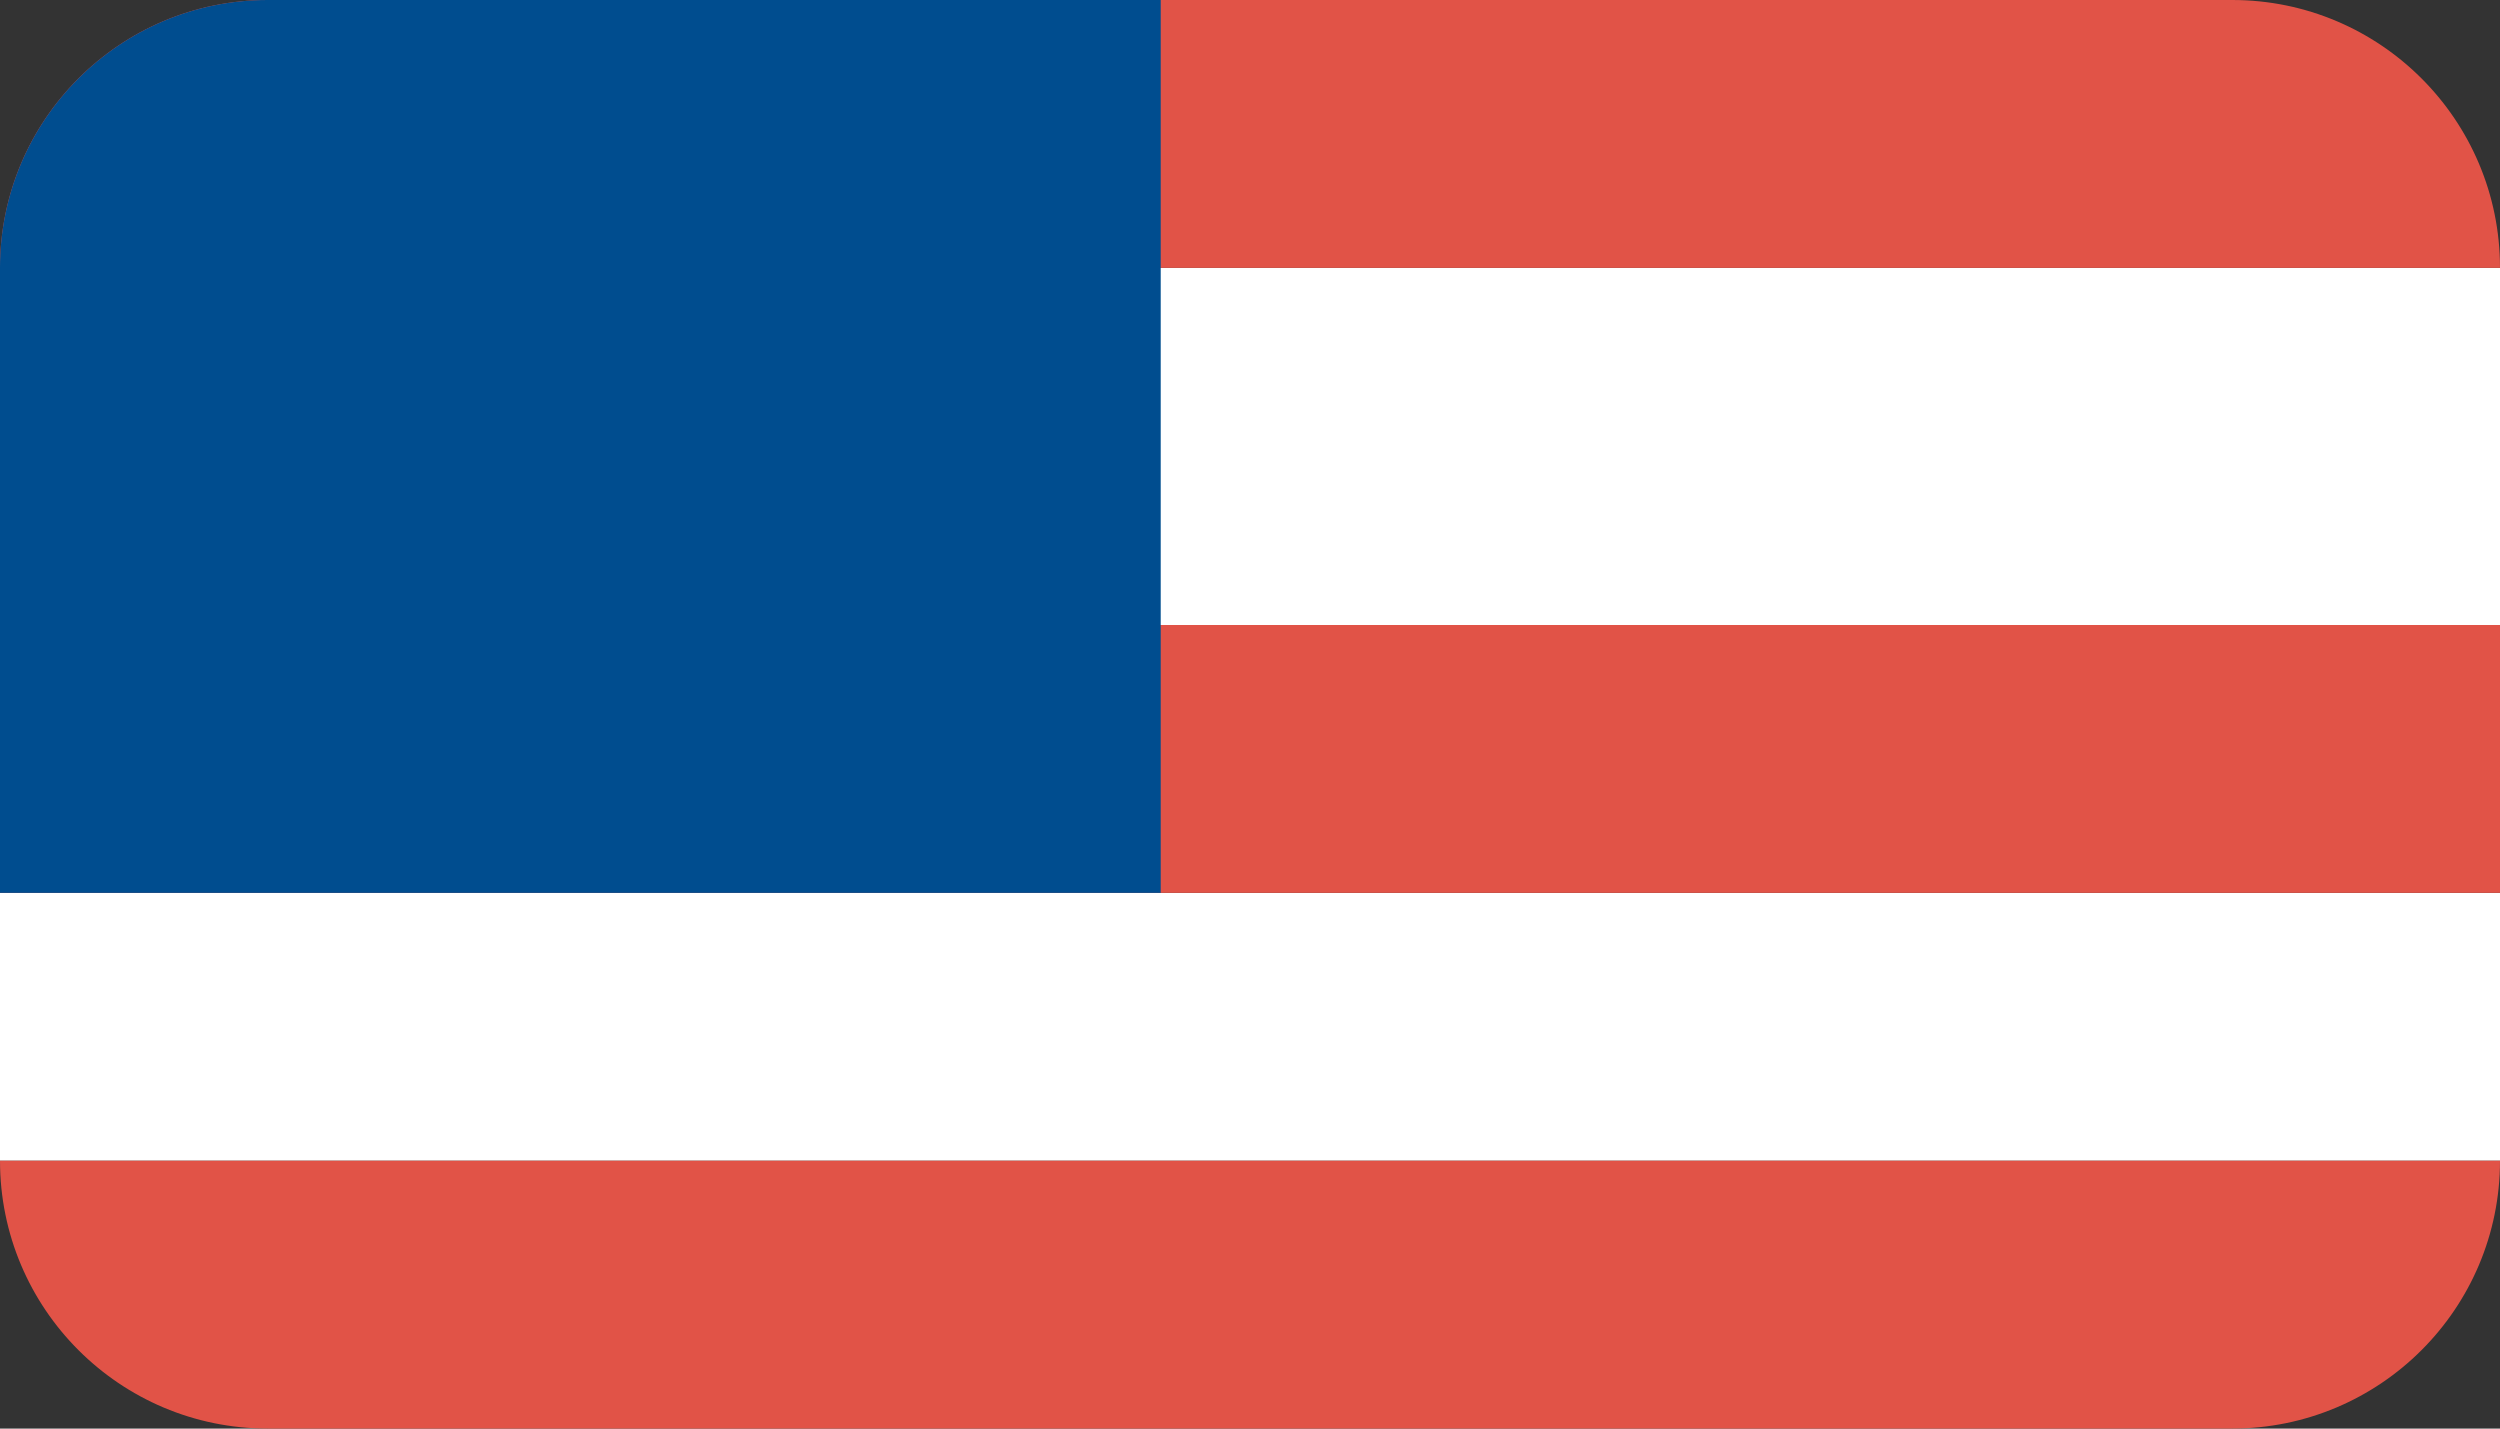
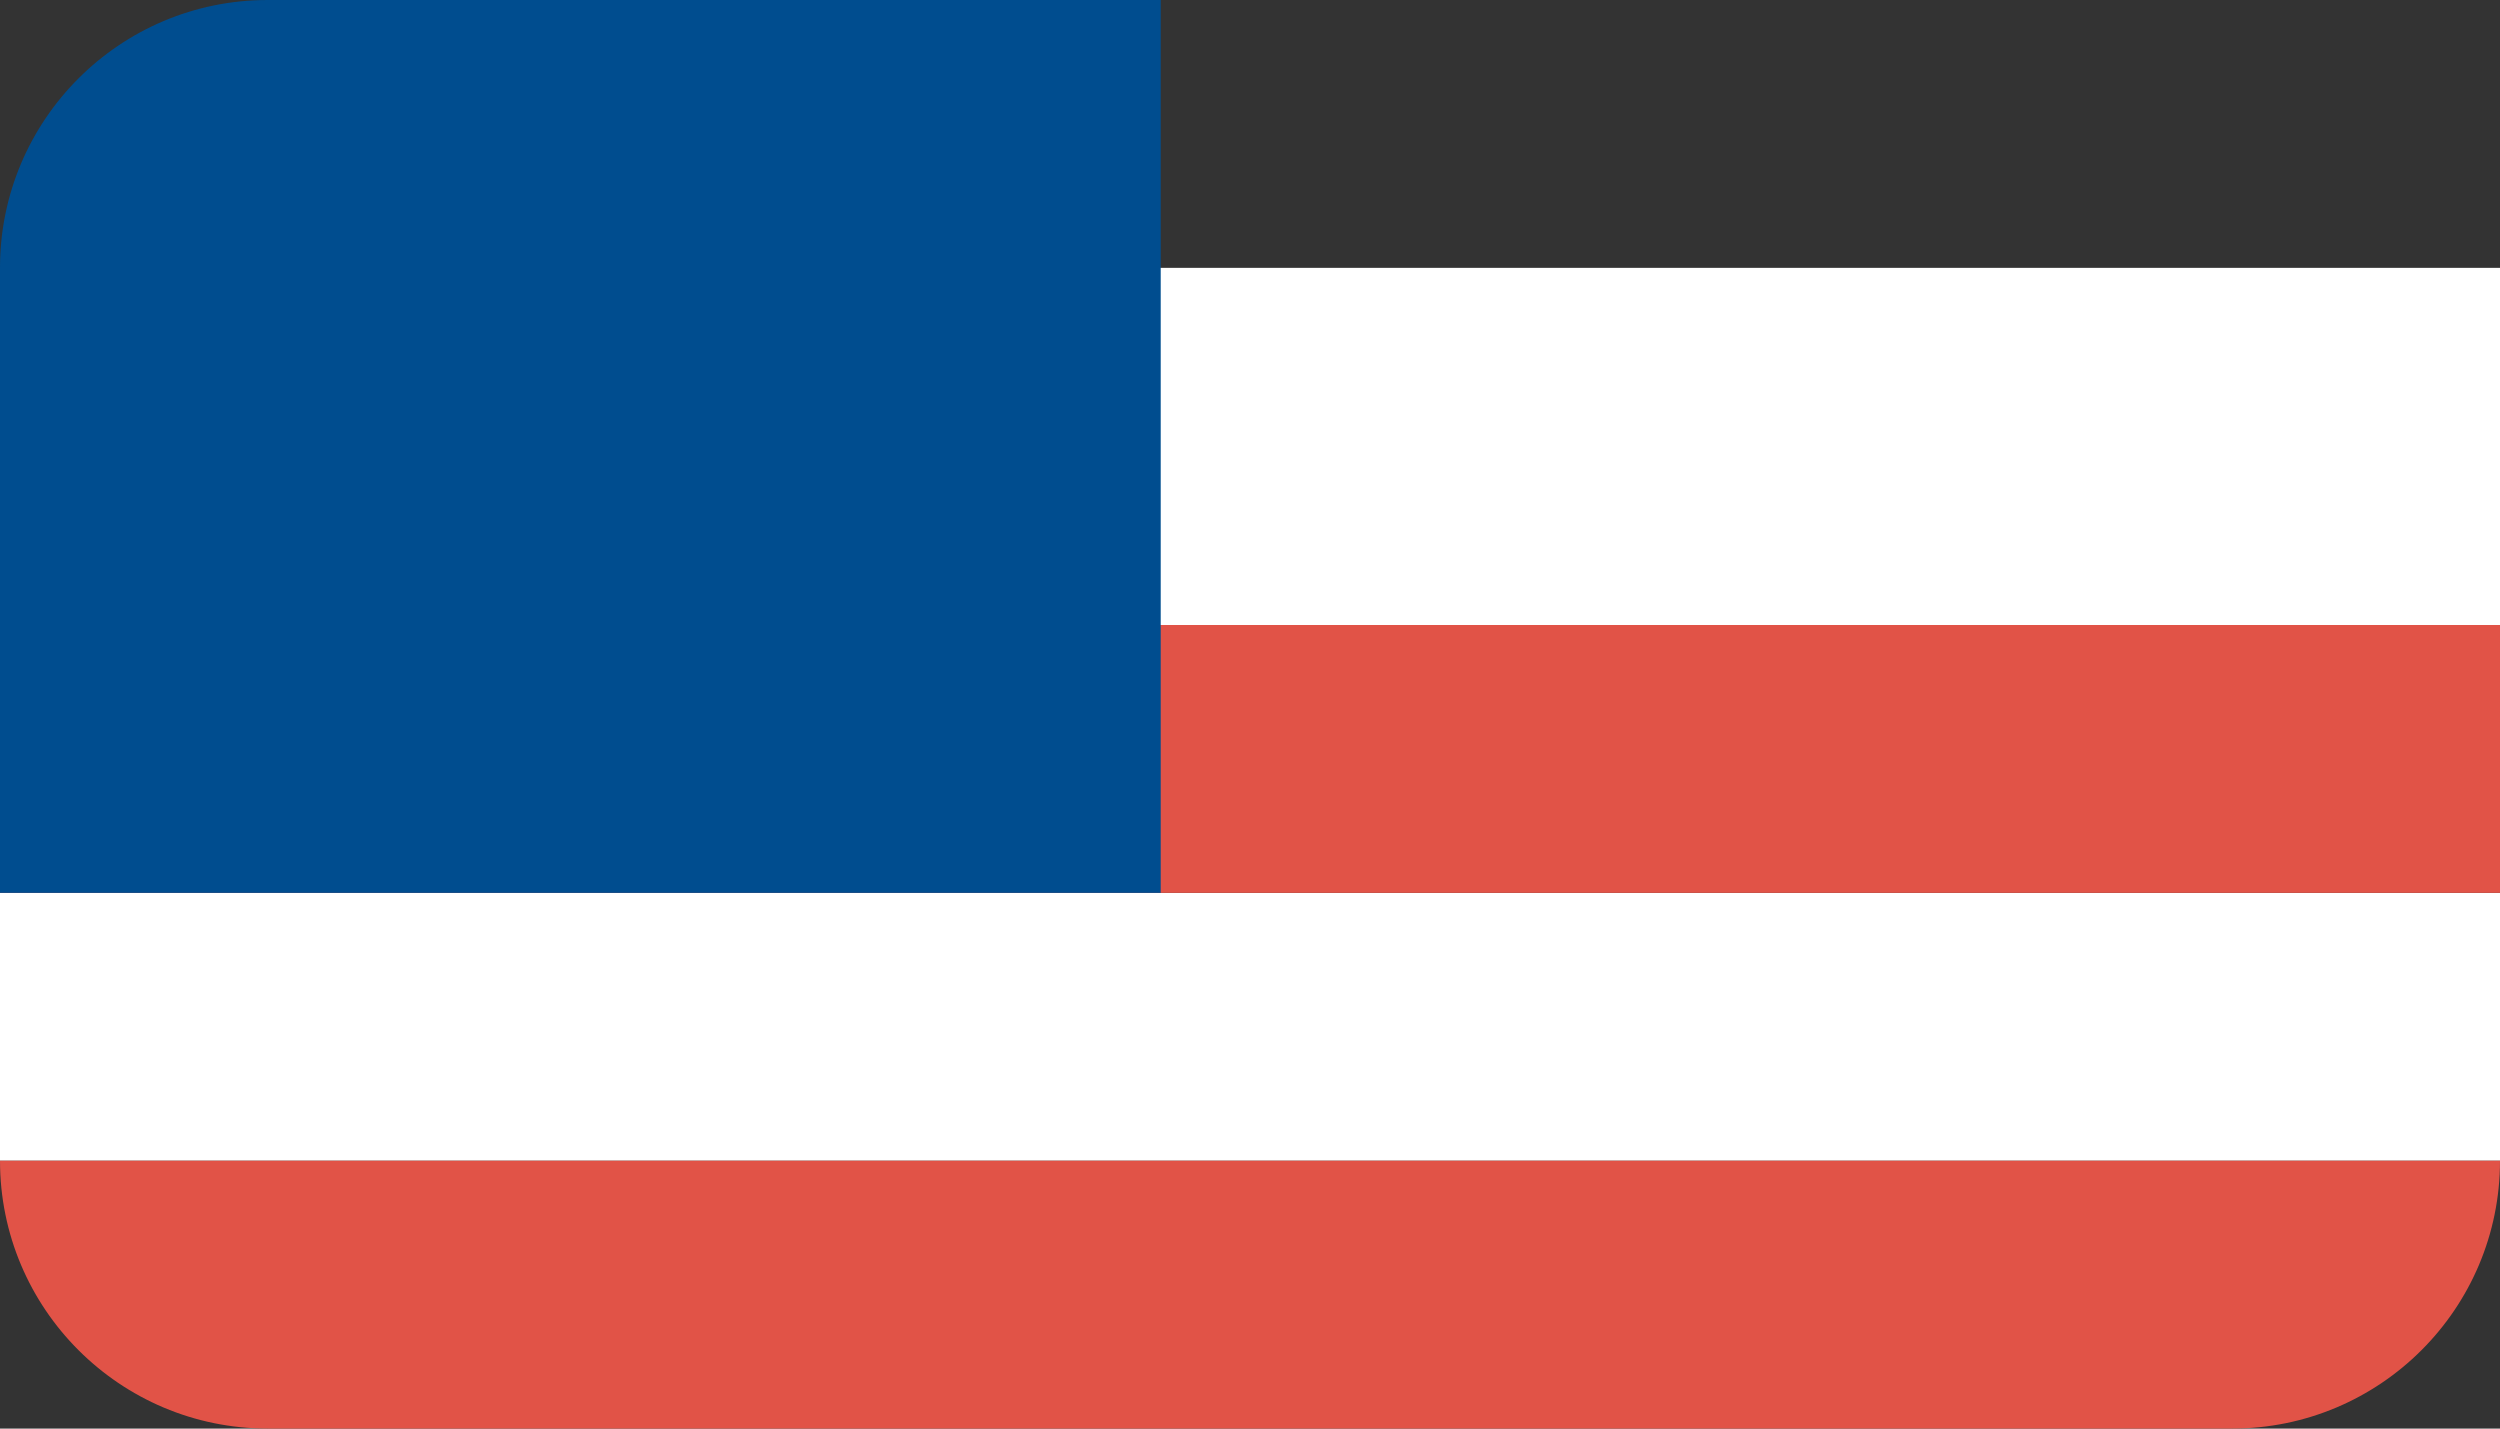
<svg xmlns="http://www.w3.org/2000/svg" height="16" viewBox="0 0 28 16" width="28">
  <rect x="0" y="0" width="28" height="16" fill="#333333" stroke="none" />
  <g fill="none" fill-rule="evenodd">
    <path d="m0 3h28v4h-28z" fill="#fff" />
    <path d="m0 10h28v3h-28z" fill="#fff" />
    <path d="m0 7h28v3h-28z" fill="#e15347" />
-     <path d="m3 0h22c1.657 0 3 1.343 3 3h-28c0-1.657 1.343-3 3-3z" fill="#e15347" />
    <path d="m3 0h10v10h-13v-7c0-1.657 1.343-3 3-3z" fill="#004d8f" />
    <path d="m0 13h28c0 1.657-1.343 3-3 3h-22c-1.657 0-3-1.343-3-3z" fill="#e15347" />
  </g>
</svg>